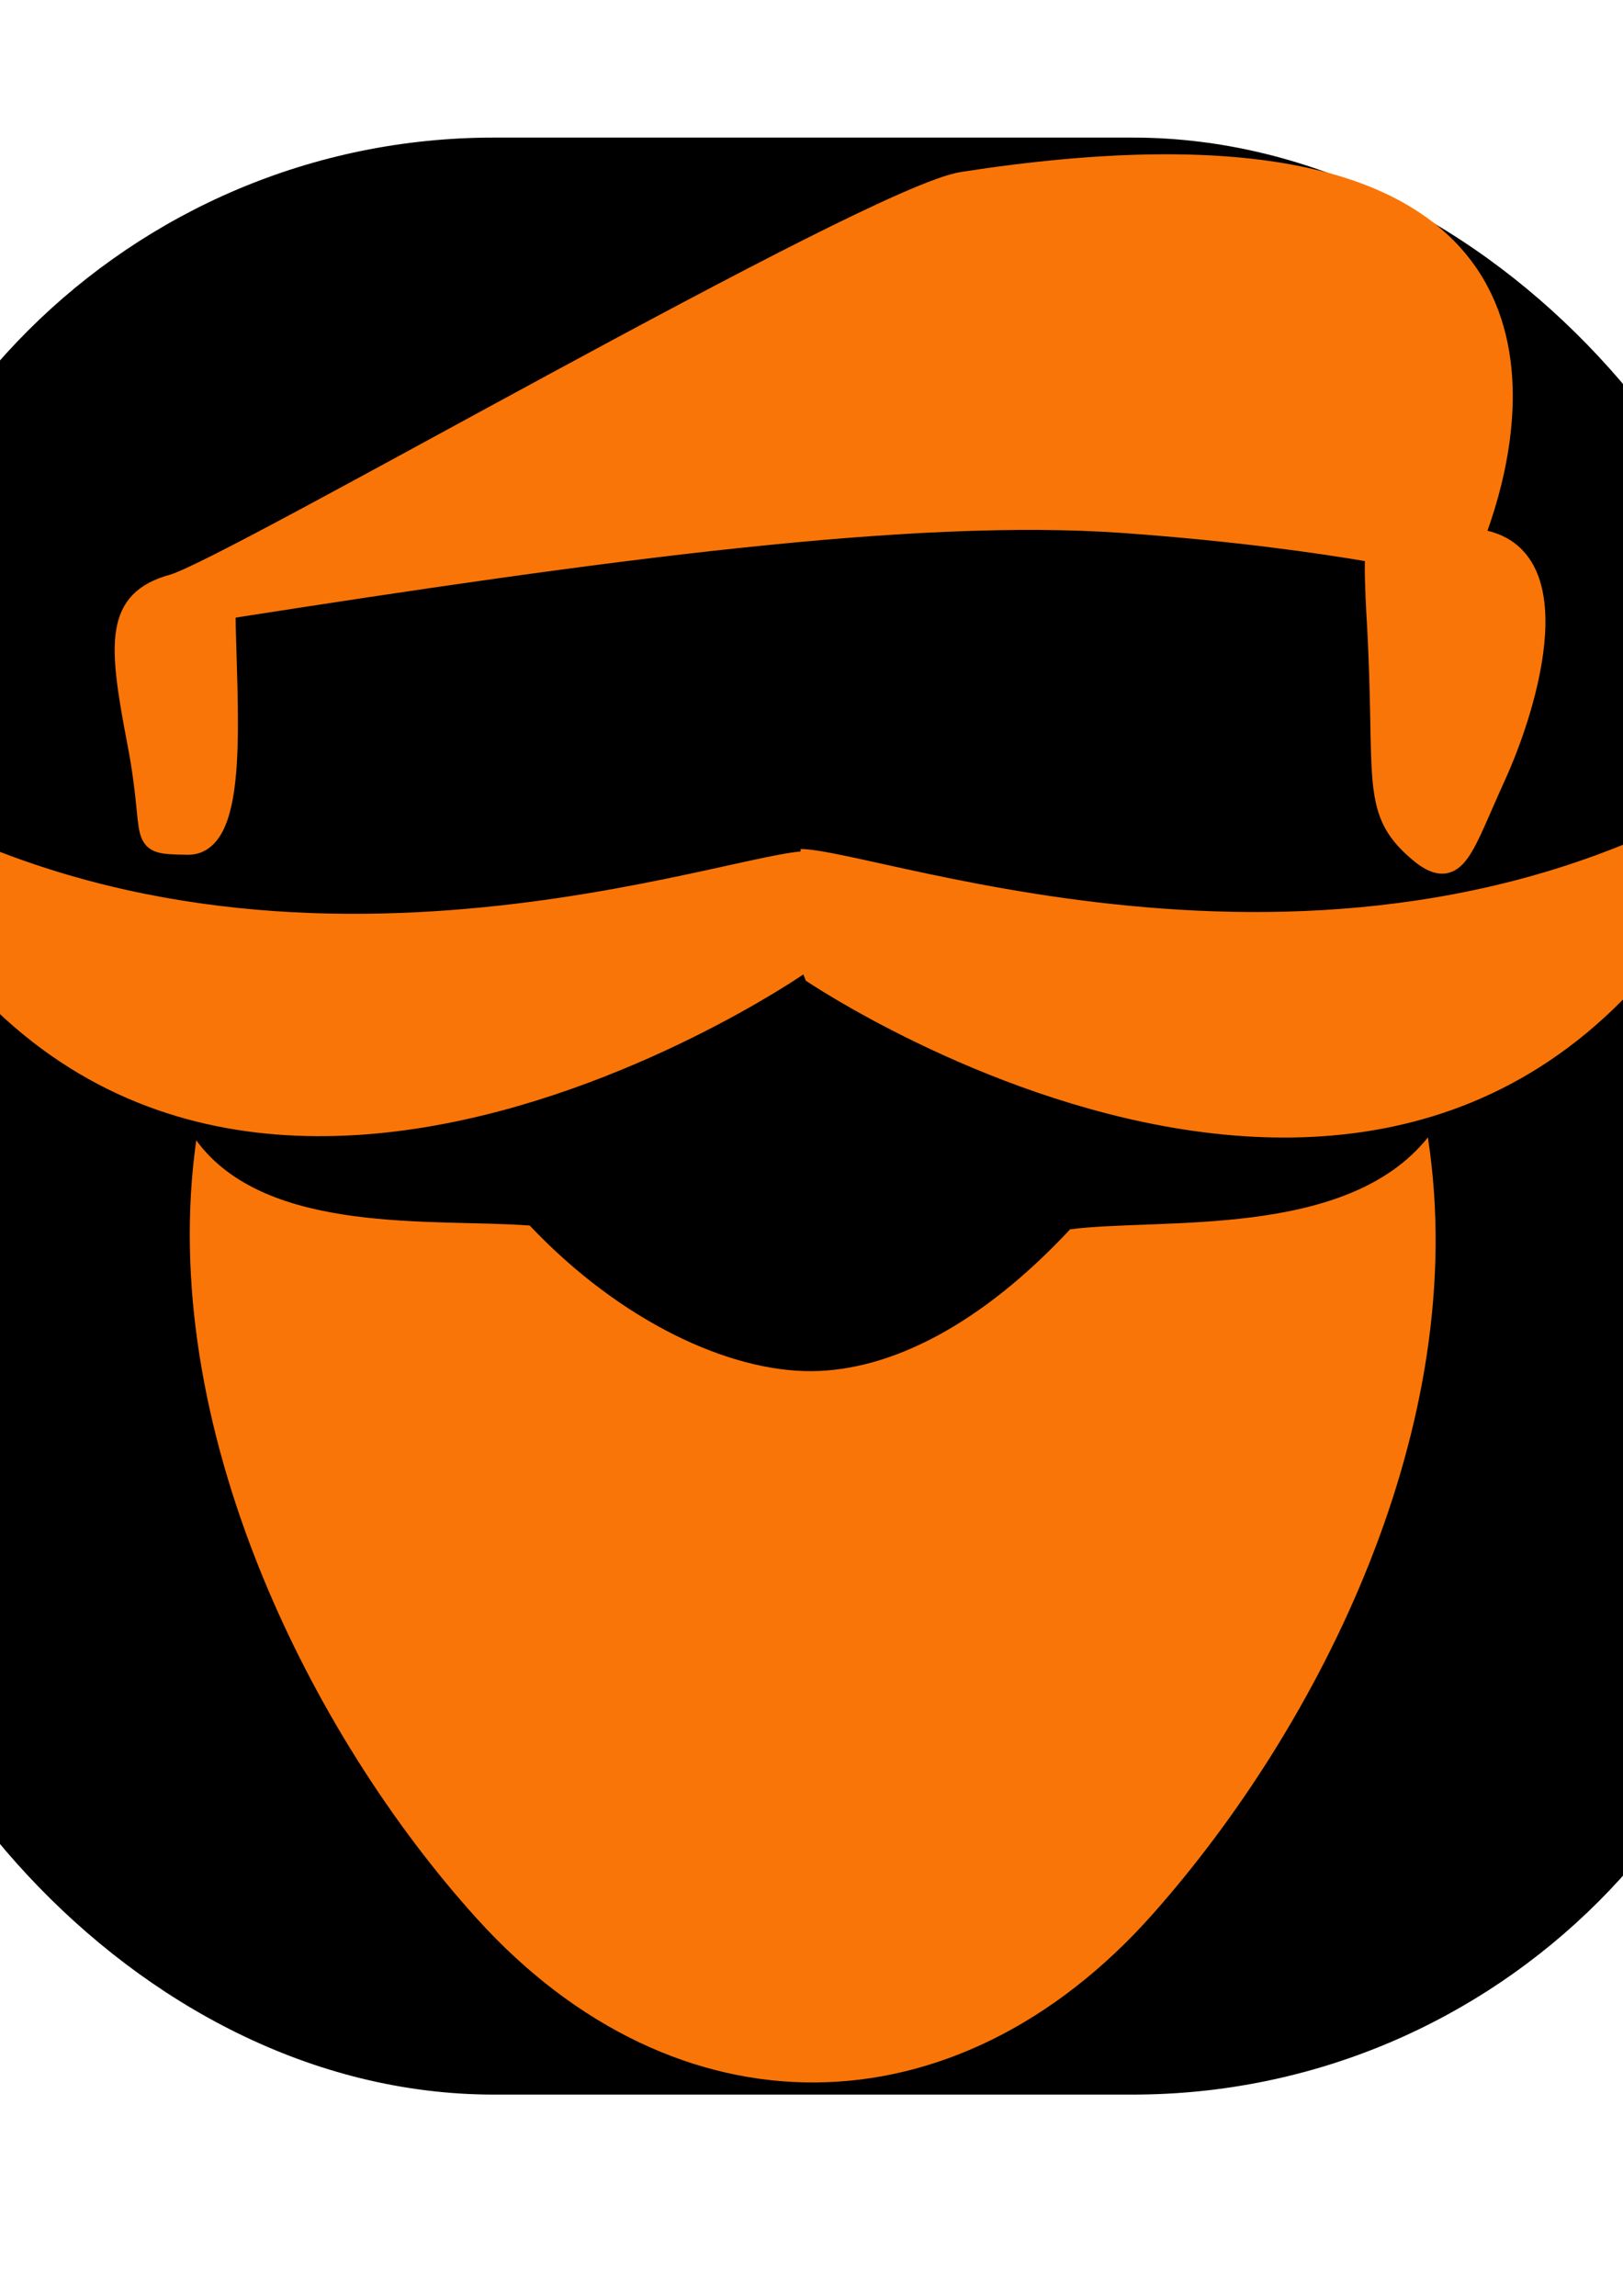
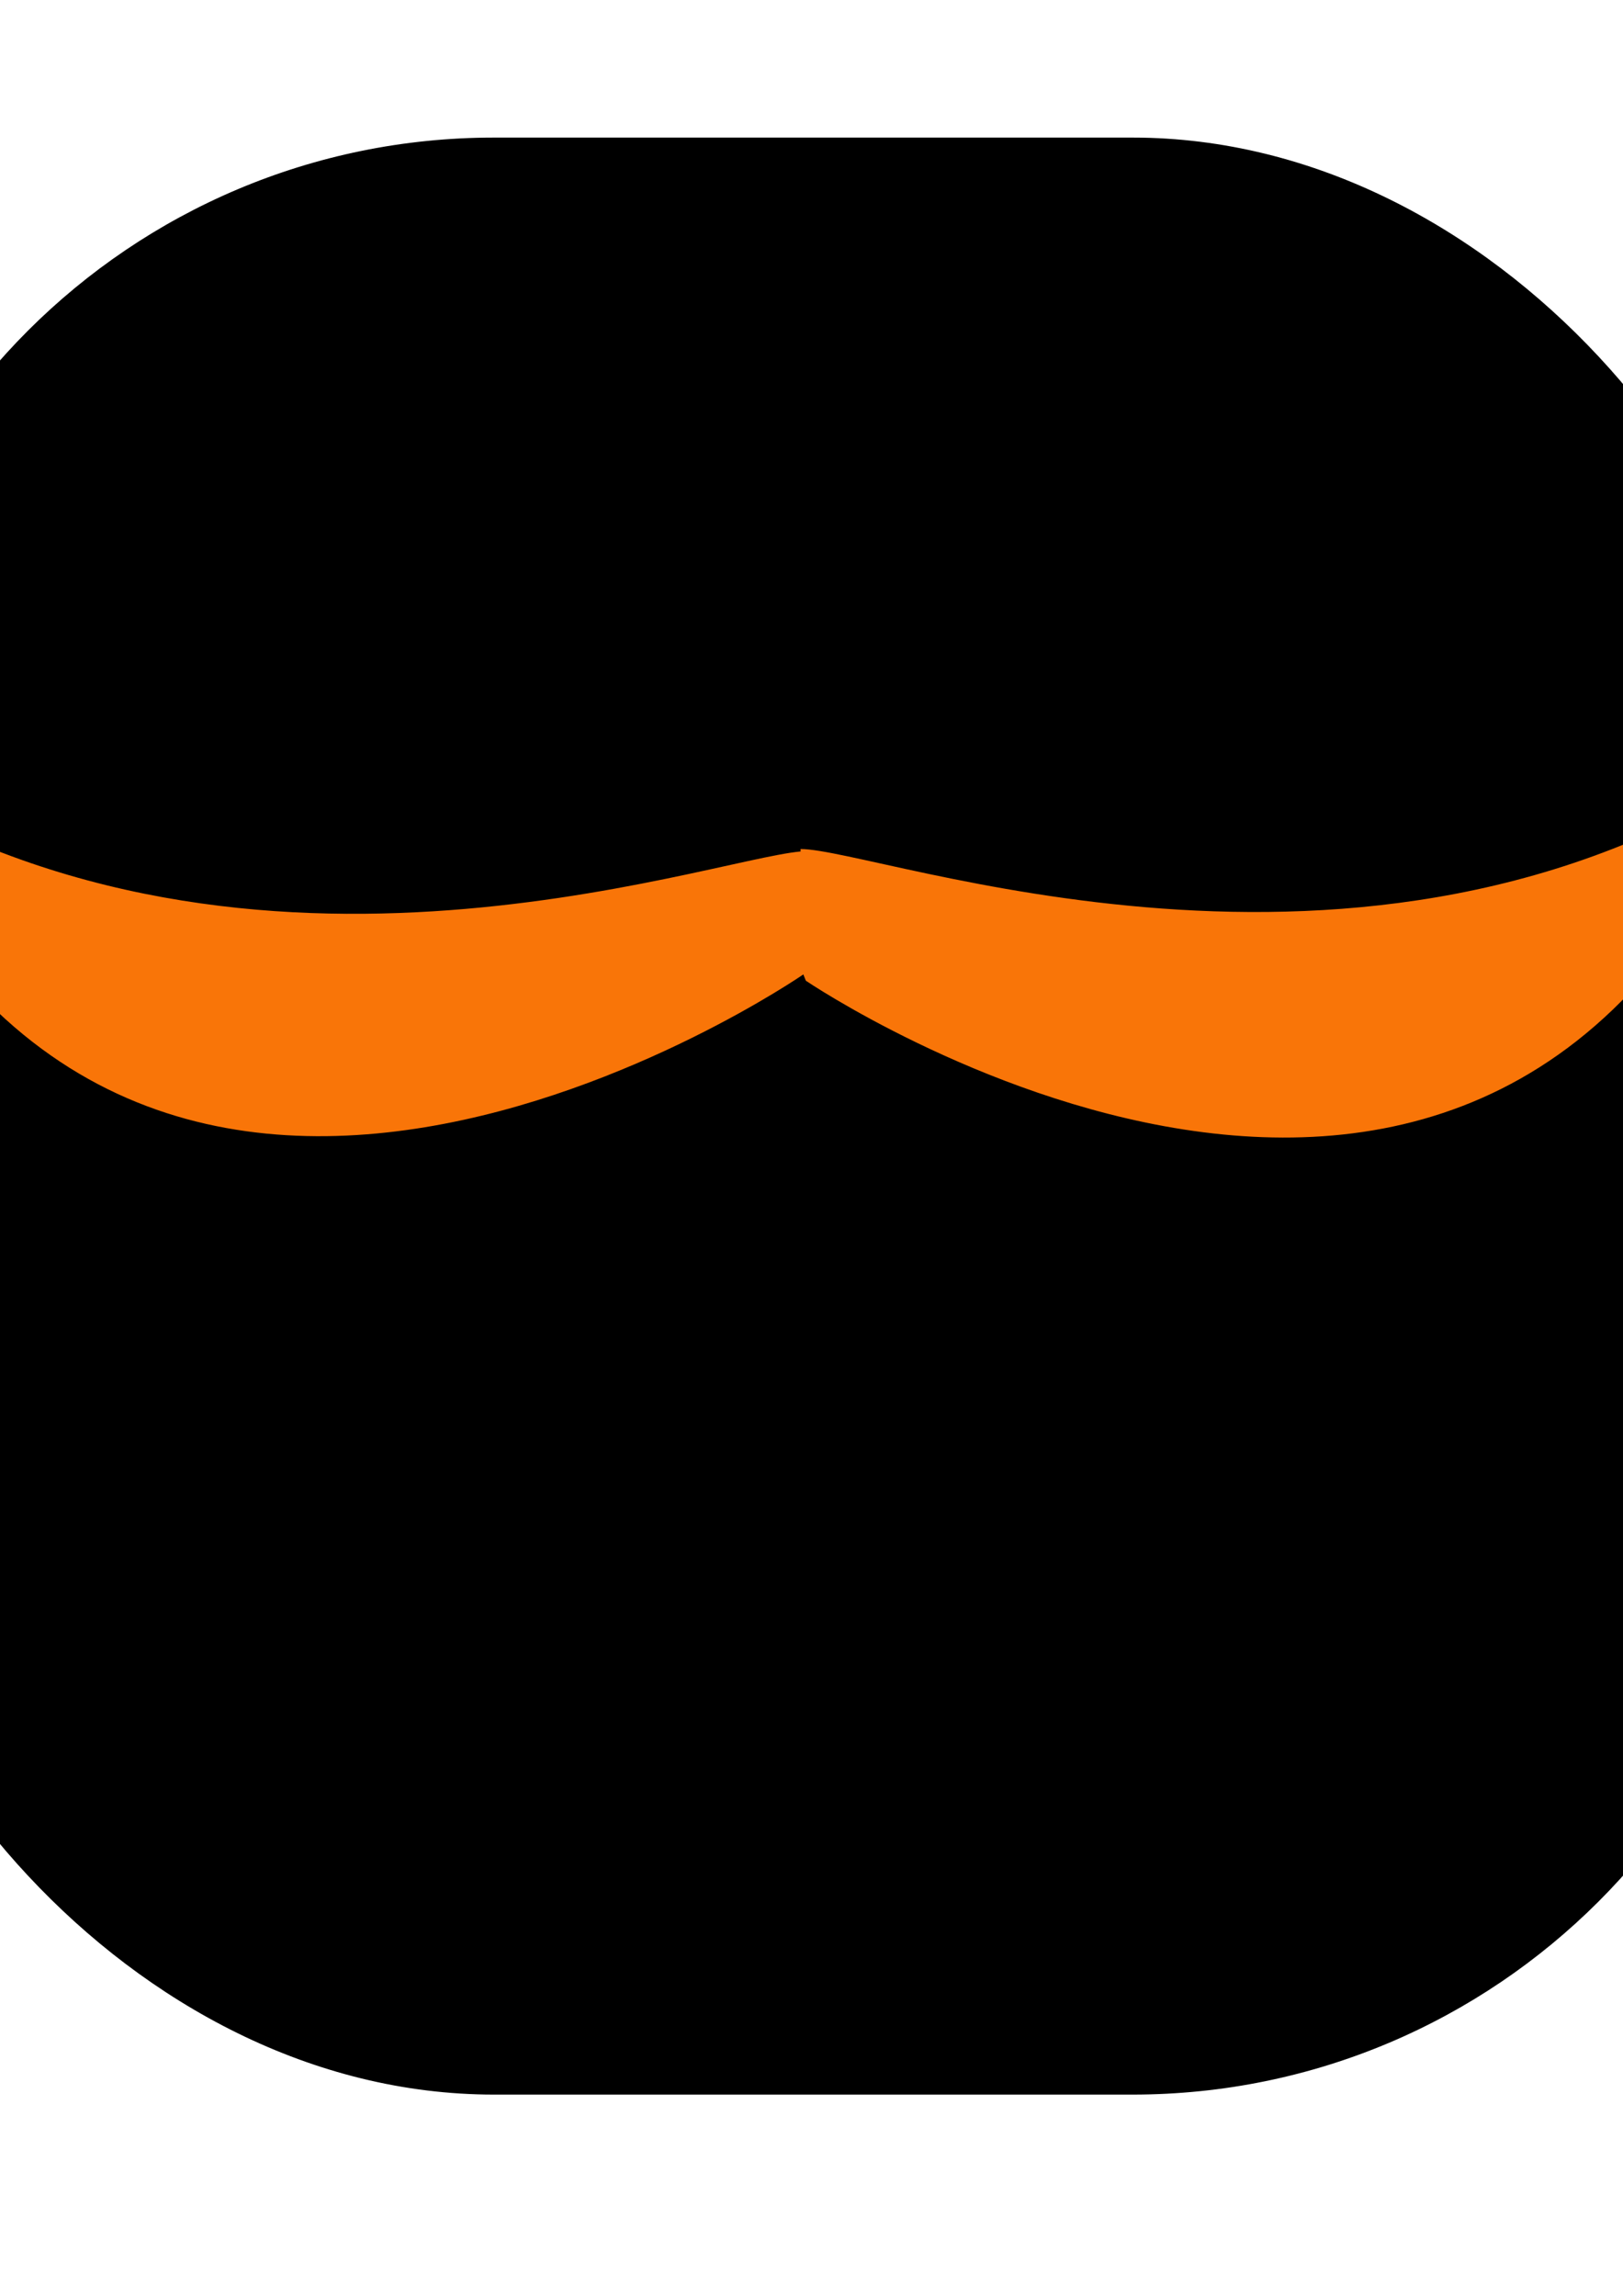
<svg xmlns="http://www.w3.org/2000/svg" xmlns:ns1="http://sodipodi.sourceforge.net/DTD/sodipodi-0.dtd" xmlns:ns2="http://www.inkscape.org/namespaces/inkscape" width="210mm" height="297mm" viewBox="0 0 210 297" version="1.1" id="svg1" ns1:docname="GingernetFaviconCrop.svg" ns2:version="1.3.2 (091e20e, 2023-11-25)">
  <ns1:namedview id="namedview1" pagecolor="#ffffff" bordercolor="#000000" borderopacity="0.25" ns2:showpageshadow="2" ns2:pageopacity="0.0" ns2:pagecheckerboard="0" ns2:deskcolor="#d1d1d1" ns2:document-units="mm" showgrid="true" ns2:zoom="0.4499712" ns2:cx="103.33995" ns2:cy="466.69654" ns2:window-width="1416" ns2:window-height="891" ns2:window-x="54" ns2:window-y="1117" ns2:window-maximized="0" ns2:current-layer="layer1">
    <ns2:grid id="grid1" units="mm" originx="0" originy="0" spacingx="1" spacingy="1" empcolor="#0099e5" empopacity="0.302" color="#0099e5" opacity="0.149" empspacing="5" dotted="false" gridanglex="30" gridanglez="30" visible="true" />
  </ns1:namedview>
  <defs id="defs1" />
  <g ns2:label="Bounding Box" ns2:groupmode="layer" id="layer1">
-     <ellipse style="display:none;fill:#000000;fill-opacity:1;stroke:#000000;stroke-width:2.193;stroke-opacity:1" id="path1" ns2:label="path1" ry="131.465" rx="110.33" cy="147.719" cx="105.228" />
    <rect style="display:none;fill:#000000;fill-opacity:1;stroke:#727272;stroke-width:2.778;stroke-dasharray:none;stroke-opacity:1" id="rect6" width="325.25" height="379.087" x="-45.384" y="-2.225" ry="5.784" />
    <rect style="fill:#000000;fill-opacity:1;stroke:#000000;stroke-width:0;stroke-dasharray:none;stroke-opacity:1" id="rect26" width="253.17" height="253.17" x="-21.357" y="17.798" ry="85.272" />
  </g>
  <g ns2:groupmode="layer" id="layer2" ns2:label="Beard">
-     <path id="path2" style="display:inline;fill:#f97508;stroke:#f97508;stroke-width:2.222;stroke-opacity:0" d="m 184.753,147.144 c -10.511,13.18 -34.511,10.372 -46.288,11.886 -11.444,12.269 -23.141,18.286 -33.468,18.35 -10.58,0.066 -24.631,-6.345 -36.456,-18.835 -12.175,-0.944 -34.117,1.353 -43.149,-11.027 -5.215,36.929 14.752,76.897 36.35,100.73 25.761,28.428 61.821,28.179 87.388,-0.604 21.593,-24.31 41.354,-63.403 35.624,-100.5 z" ns1:nodetypes="ccsccssc" />
    <path id="path5-4-8" style="display:none;fill:#000000;fill-opacity:1;stroke:#eeeeee;stroke-width:3.194;stroke-dasharray:none;stroke-opacity:0" d="m 208.996,121.693 c -60.795,21.738 -96.152,6.738 -104.737,6.738 l 0.007,-1.179 C 90.475,128.004 36.842,138.837 0.396,121.83 22.322,181.048 104.561,147.745 104.561,147.745 l 0.271,-0.137 c 0,0 70.626,35.033 106.342,-26.262 z m -5.677,4.003 h 4.3e-4 c -28.045,46.334 -98.872,20.888 -98.872,20.888 -35.563,14.321 -75.416,8.528 -99.129,-20.777 40.449,17.615 88.601,6.092 98.592,5.487 l -0.007,-0.166 c 8.149,0 58.988,13.341 100.504,-4.739 z" ns1:nodetypes="cccccccccccccccc" />
    <path id="path5" style="display:inline;fill:#f97508;fill-opacity:1;stroke:#000000;stroke-width:0;stroke-dasharray:none;stroke-opacity:1" d="M 228.583,99.546 C 176.383,133.796 113.83,109.835 103.584,109.835 l 0.008,0.316 C 91.031,111.297 30.487,133.125 -20.372,99.756 14.89,187.531 103.944,126.057 103.944,126.057 l 0.323,0.812 c 0,0 89.054,60.452 124.316,-27.323 z" ns1:nodetypes="cccccccc" />
  </g>
  <g ns2:groupmode="layer" id="layer3" ns2:label="Hair" transform="matrix(1.206,0,0,1.197,-22.525,3.179)">
-     <path id="path7" style="display:inline;fill:#f97508;fill-opacity:1;stroke:#f97508;stroke-width:2.213;stroke-dasharray:none;stroke-opacity:1" d="m 141.974,15.142 c -5.788,0.102 -12.417,0.694 -19.997,1.877 -9.809,1.53 -78.554,41.777 -84.772,43.504 -6.218,1.726 -5.82,6.294 -3.76,17.129 2.061,10.836 -0.307,10.864 5.352,10.968 5.658,0.104 4.153,-15.064 4.035,-25.469 40.879,-6.441 73.803,-10.943 96.441,-9.303 11.685,0.847 20.707,2.117 26.809,3.176 0.075,0.013 0.123,0.023 0.197,0.036 -0.159,1.123 -0.003,4.824 0.108,6.697 1.091,18.444 -0.94,21.269 4.982,26.029 3.583,2.637 4.248,-0.813 7.75,-8.549 3.578,-7.903 8.458,-24.614 -2.35,-25.657 3.92,-10.279 11.929,-41.266 -34.794,-40.439 z" ns1:nodetypes="sszzzcsscssscs" />
    <path style="display:none;fill:#f97508;fill-opacity:1;stroke:#000000;stroke-width:3.744;stroke-dasharray:none;stroke-opacity:0" d="m 97.706,64.213 c -31.709,-1.846 -64.952,37.374 -64.952,37.374 0,0 32.37,-19.96 64.952,-19.14 4.835,0.122 0,-18.234 0,-18.234 z" id="path6" ns1:nodetypes="ccsc" ns2:label="path6" />
-     <path style="display:none;fill:#f97508;fill-opacity:1;stroke:#000000;stroke-width:3.744;stroke-dasharray:none;stroke-opacity:0" d="m 110.749,63.151 c 32.703,-1.791 66.988,36.251 66.988,36.251 0,0 -33.385,-19.361 -66.988,-18.565 -4.986,0.118 0,-17.687 0,-17.687 z" id="path6-6" ns1:nodetypes="ccsc" />
  </g>
</svg>